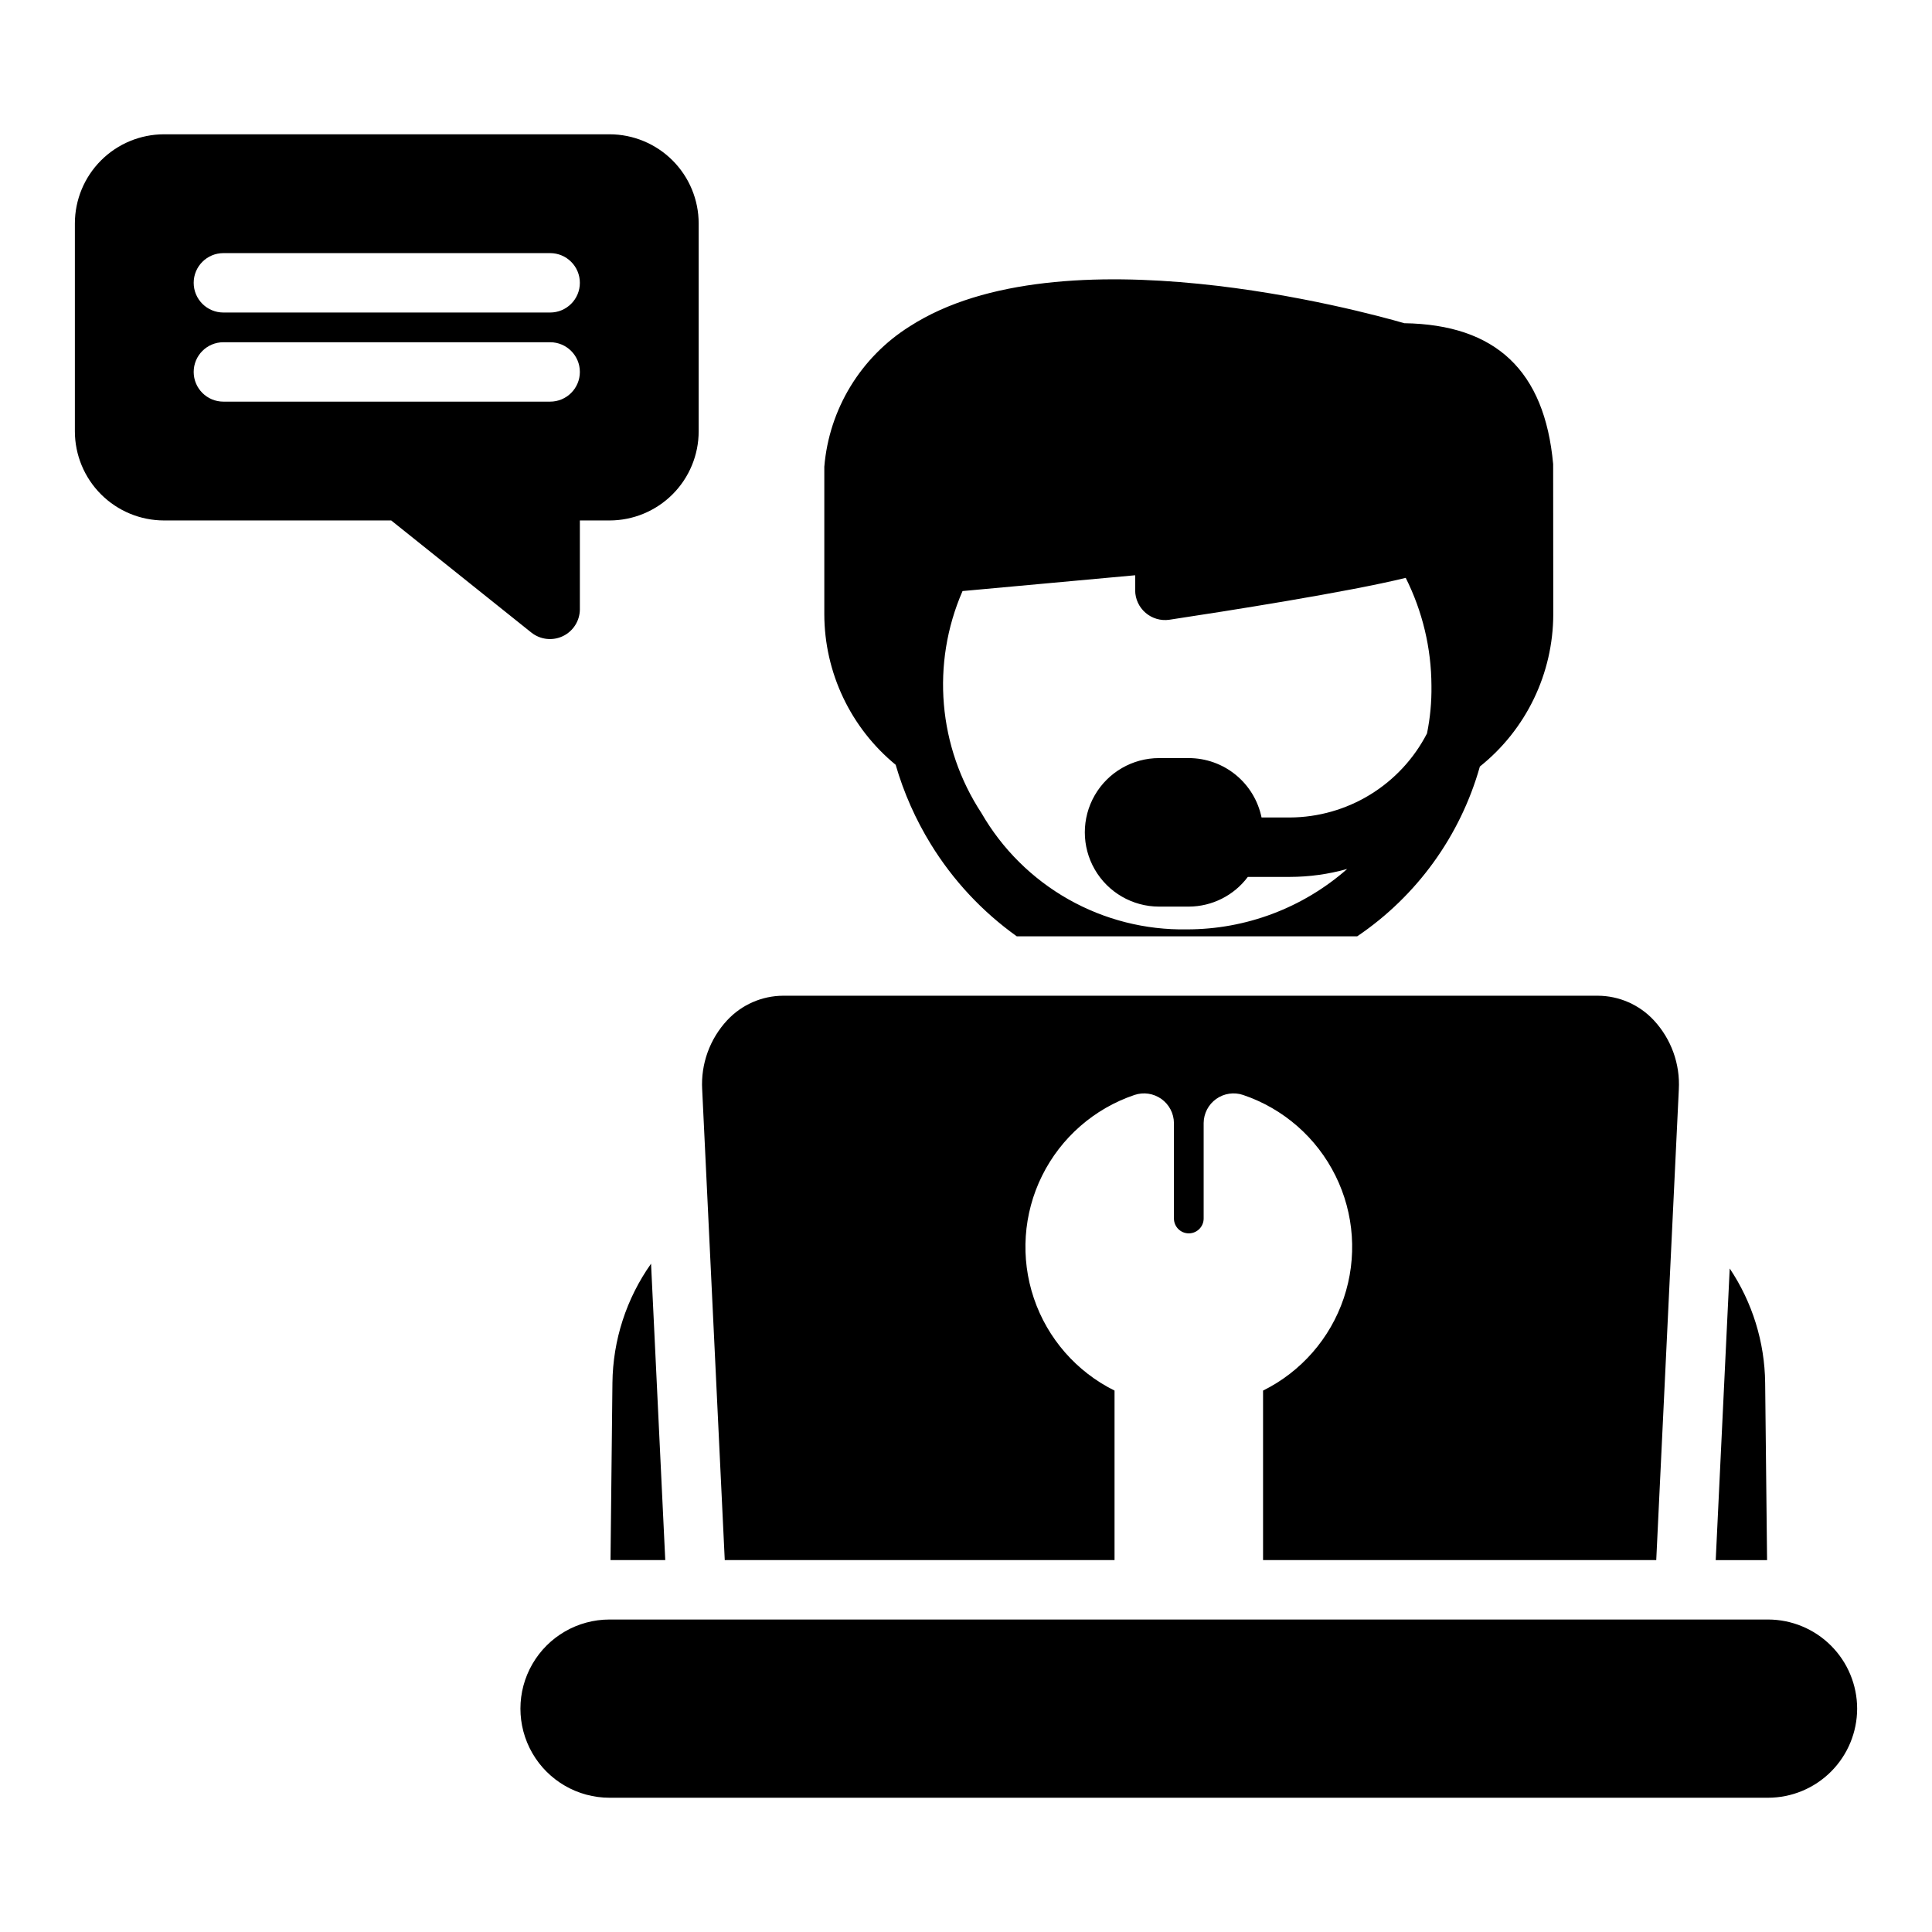
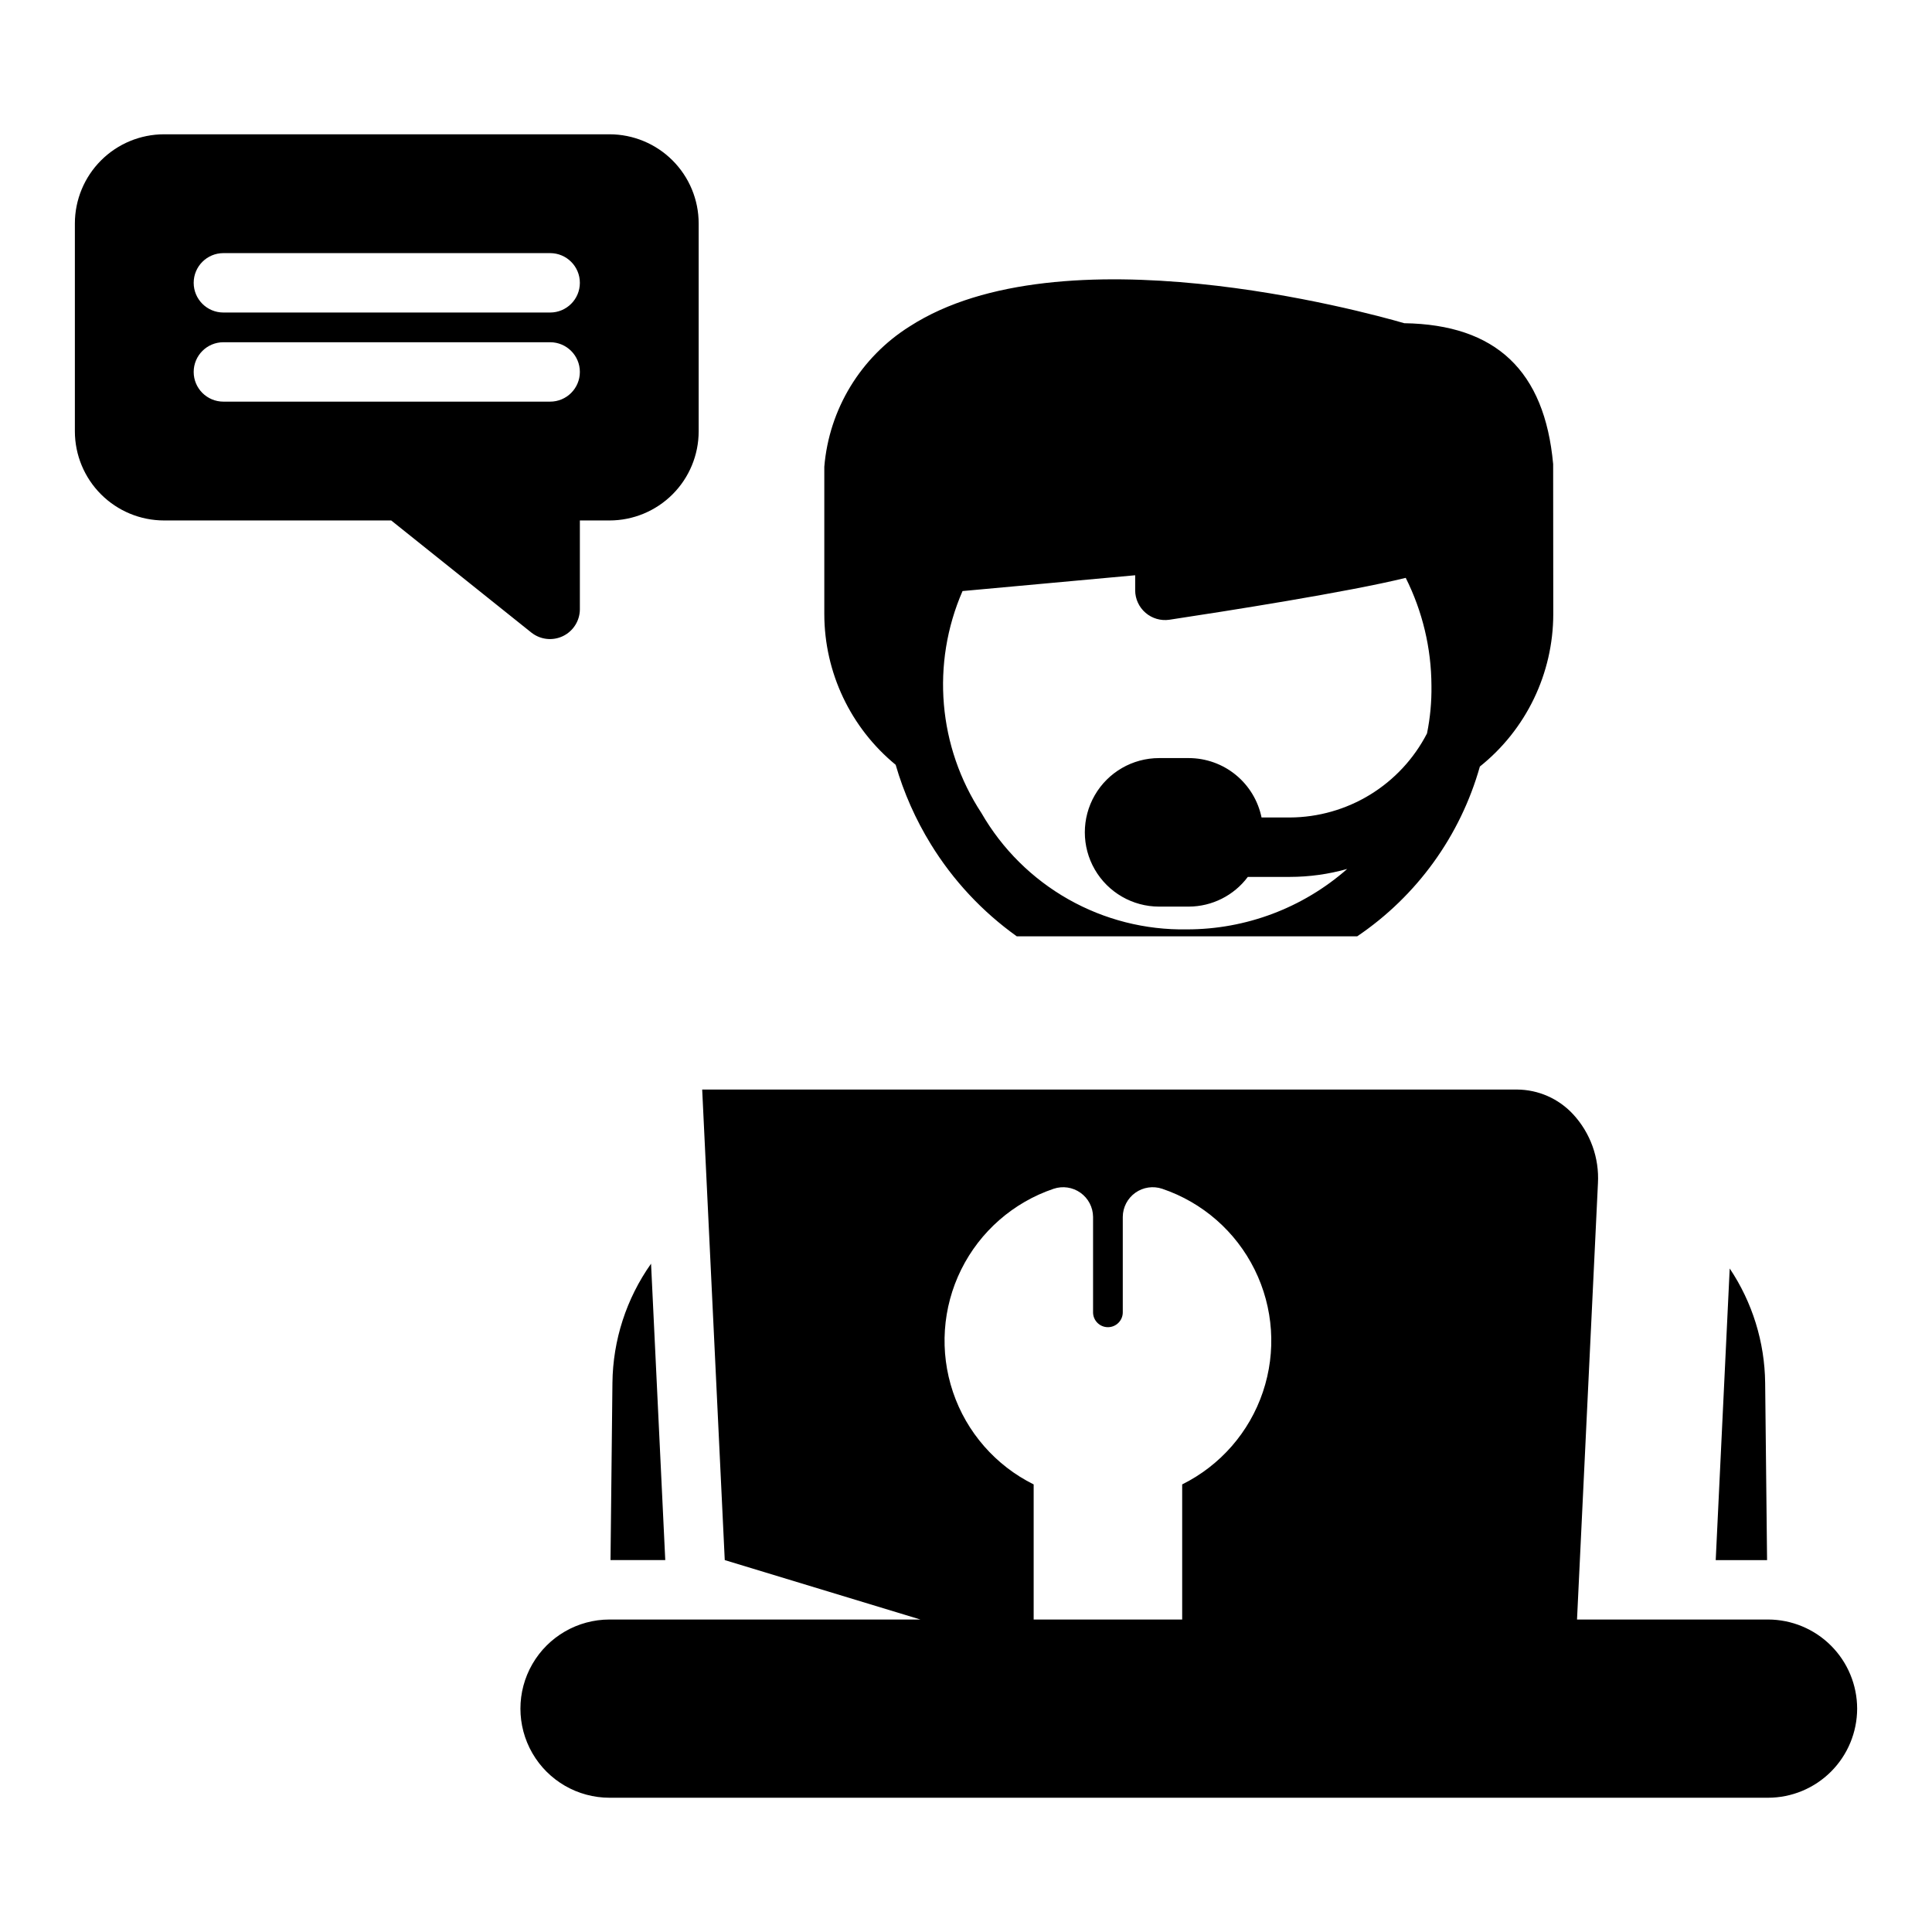
<svg xmlns="http://www.w3.org/2000/svg" fill="#000000" width="800px" height="800px" version="1.1" viewBox="144 144 512 512">
-   <path d="m381.36 346.68c2.144 7.402 5.281 14.48 9.32 21.043 5.883 9.574 13.625 17.875 22.77 24.406h90.23c15.809-10.688 27.32-26.625 32.5-44.988 12.27-9.809 19.426-24.66 19.453-40.367l-0.031-39.789c-2.254-24.73-15.164-36.953-39.453-37.332-10.855-3.144-90.941-25.016-131.07 0.844-12.98 8.148-21.363 21.93-22.629 37.199v39.078c0.027 15.457 6.965 30.094 18.914 39.906zm17.723-46.043 45.75-4.188v4.004l-0.004 0.004c0.016 2.289 1.02 4.457 2.758 5.949 1.734 1.492 4.031 2.16 6.293 1.836 15.23-2.305 47.422-7.359 62.648-11.102h0.004c4.441 8.863 6.777 18.637 6.816 28.551v0.094c0.059 4.223-0.336 8.438-1.176 12.574-3.445 6.684-8.656 12.297-15.066 16.227-6.41 3.926-13.777 6.023-21.297 6.055h-7.488c-0.914-4.441-3.328-8.43-6.84-11.301-3.512-2.867-7.906-4.434-12.441-4.441h-7.871c-7.031 0-13.527 3.75-17.043 9.84s-3.516 13.59 0 19.68c3.516 6.09 10.012 9.84 17.043 9.84h7.871c6.16-0.02 11.957-2.934 15.645-7.871h11.129-0.004c5.144-0.004 10.262-0.715 15.211-2.106-11.738 10.32-26.828 16.012-42.457 16.012-11.008 0.199-21.871-2.559-31.449-7.981-9.582-5.426-17.535-13.316-23.031-22.859-11.484-17.504-13.363-39.621-5.004-58.816zm237.08 296.17c-0.008 6.258-2.5 12.262-6.926 16.691-4.426 4.426-10.43 6.918-16.691 6.922h-307.01c-8.438 0-16.234-4.5-20.453-11.809-4.219-7.305-4.219-16.309 0-23.613 4.219-7.309 12.016-11.809 20.453-11.809h307.01c6.262 0.008 12.266 2.496 16.691 6.926 4.426 4.426 6.918 10.43 6.926 16.691zm-23.871-39.359h-13.609l3.707-77.289-0.004-0.004c6.016 8.984 9.281 19.527 9.398 30.336zm-305.99-46.957c0.117-11.328 3.688-22.352 10.234-31.598l3.766 78.551h-14.508zm-0.762-330.9h-118.08c-6.262 0.008-12.262 2.496-16.691 6.926-4.426 4.426-6.918 10.43-6.926 16.691v55.105-0.004c0.008 6.262 2.5 12.266 6.926 16.691 4.43 4.43 10.43 6.918 16.691 6.926h60.215l37.203 29.762h0.004c2.371 1.848 5.586 2.191 8.297 0.891 2.711-1.305 4.449-4.027 4.492-7.035v-23.617h7.871c6.262-0.008 12.262-2.496 16.691-6.926 4.426-4.426 6.918-10.43 6.922-16.691v-55.102c-0.004-6.262-2.496-12.266-6.922-16.691-4.43-4.43-10.43-6.918-16.691-6.926zm-15.742 70.848h-86.594c-4.348 0-7.875-3.523-7.875-7.871s3.527-7.871 7.875-7.871h86.59c4.348 0 7.875 3.523 7.875 7.871s-3.527 7.871-7.875 7.871zm0-23.617h-86.594c-4.348 0-7.875-3.523-7.875-7.871s3.527-7.871 7.875-7.871h86.59c4.348 0 7.875 3.523 7.875 7.871s-3.527 7.871-7.875 7.871zm46.27 330.62-5.981-124.7h-0.004c-0.383-6.766 2.008-13.391 6.621-18.355 3.828-4.121 9.188-6.477 14.812-6.508h215.95c5.625 0.031 10.992 2.387 14.82 6.512 4.609 4.965 7 11.59 6.617 18.352l-5.981 124.7h-104.2v-44.922c10.094-5.008 17.789-13.816 21.387-24.492 3.602-10.68 2.816-22.348-2.188-32.445-5-10.098-13.805-17.797-24.48-21.406-2.406-0.812-5.059-0.422-7.129 1.047-2.07 1.473-3.309 3.848-3.332 6.387v25.305c0 2.176-1.766 3.938-3.938 3.938-2.176 0-3.938-1.762-3.938-3.938v-25.305c-0.023-2.539-1.266-4.914-3.336-6.383-2.07-1.473-4.719-1.863-7.125-1.051-10.676 3.609-19.48 11.309-24.484 21.406-5 10.098-5.785 21.766-2.184 32.445 3.598 10.676 11.293 19.484 21.387 24.492v44.922z" />
+   <path d="m381.36 346.68c2.144 7.402 5.281 14.48 9.32 21.043 5.883 9.574 13.625 17.875 22.77 24.406h90.23c15.809-10.688 27.32-26.625 32.5-44.988 12.27-9.809 19.426-24.66 19.453-40.367l-0.031-39.789c-2.254-24.73-15.164-36.953-39.453-37.332-10.855-3.144-90.941-25.016-131.07 0.844-12.98 8.148-21.363 21.93-22.629 37.199v39.078c0.027 15.457 6.965 30.094 18.914 39.906zm17.723-46.043 45.75-4.188v4.004l-0.004 0.004c0.016 2.289 1.02 4.457 2.758 5.949 1.734 1.492 4.031 2.16 6.293 1.836 15.23-2.305 47.422-7.359 62.648-11.102h0.004c4.441 8.863 6.777 18.637 6.816 28.551v0.094c0.059 4.223-0.336 8.438-1.176 12.574-3.445 6.684-8.656 12.297-15.066 16.227-6.41 3.926-13.777 6.023-21.297 6.055h-7.488c-0.914-4.441-3.328-8.43-6.84-11.301-3.512-2.867-7.906-4.434-12.441-4.441h-7.871c-7.031 0-13.527 3.75-17.043 9.84s-3.516 13.59 0 19.68c3.516 6.09 10.012 9.84 17.043 9.84h7.871c6.16-0.02 11.957-2.934 15.645-7.871h11.129-0.004c5.144-0.004 10.262-0.715 15.211-2.106-11.738 10.32-26.828 16.012-42.457 16.012-11.008 0.199-21.871-2.559-31.449-7.981-9.582-5.426-17.535-13.316-23.031-22.859-11.484-17.504-13.363-39.621-5.004-58.816zm237.08 296.17c-0.008 6.258-2.5 12.262-6.926 16.691-4.426 4.426-10.43 6.918-16.691 6.922h-307.01c-8.438 0-16.234-4.5-20.453-11.809-4.219-7.305-4.219-16.309 0-23.613 4.219-7.309 12.016-11.809 20.453-11.809h307.01c6.262 0.008 12.266 2.496 16.691 6.926 4.426 4.426 6.918 10.43 6.926 16.691zm-23.871-39.359h-13.609l3.707-77.289-0.004-0.004c6.016 8.984 9.281 19.527 9.398 30.336zm-305.99-46.957c0.117-11.328 3.688-22.352 10.234-31.598l3.766 78.551h-14.508zm-0.762-330.9h-118.08c-6.262 0.008-12.262 2.496-16.691 6.926-4.426 4.426-6.918 10.43-6.926 16.691v55.105-0.004c0.008 6.262 2.5 12.266 6.926 16.691 4.43 4.43 10.43 6.918 16.691 6.926h60.215l37.203 29.762h0.004c2.371 1.848 5.586 2.191 8.297 0.891 2.711-1.305 4.449-4.027 4.492-7.035v-23.617h7.871c6.262-0.008 12.262-2.496 16.691-6.926 4.426-4.426 6.918-10.43 6.922-16.691v-55.102c-0.004-6.262-2.496-12.266-6.922-16.691-4.43-4.43-10.43-6.918-16.691-6.926zm-15.742 70.848h-86.594c-4.348 0-7.875-3.523-7.875-7.871s3.527-7.871 7.875-7.871h86.59c4.348 0 7.875 3.523 7.875 7.871s-3.527 7.871-7.875 7.871zm0-23.617h-86.594c-4.348 0-7.875-3.523-7.875-7.871s3.527-7.871 7.875-7.871h86.59c4.348 0 7.875 3.523 7.875 7.871s-3.527 7.871-7.875 7.871zm46.27 330.62-5.981-124.7h-0.004h215.95c5.625 0.031 10.992 2.387 14.82 6.512 4.609 4.965 7 11.59 6.617 18.352l-5.981 124.7h-104.2v-44.922c10.094-5.008 17.789-13.816 21.387-24.492 3.602-10.68 2.816-22.348-2.188-32.445-5-10.098-13.805-17.797-24.48-21.406-2.406-0.812-5.059-0.422-7.129 1.047-2.07 1.473-3.309 3.848-3.332 6.387v25.305c0 2.176-1.766 3.938-3.938 3.938-2.176 0-3.938-1.762-3.938-3.938v-25.305c-0.023-2.539-1.266-4.914-3.336-6.383-2.07-1.473-4.719-1.863-7.125-1.051-10.676 3.609-19.48 11.309-24.484 21.406-5 10.098-5.785 21.766-2.184 32.445 3.598 10.676 11.293 19.484 21.387 24.492v44.922z" />
</svg>